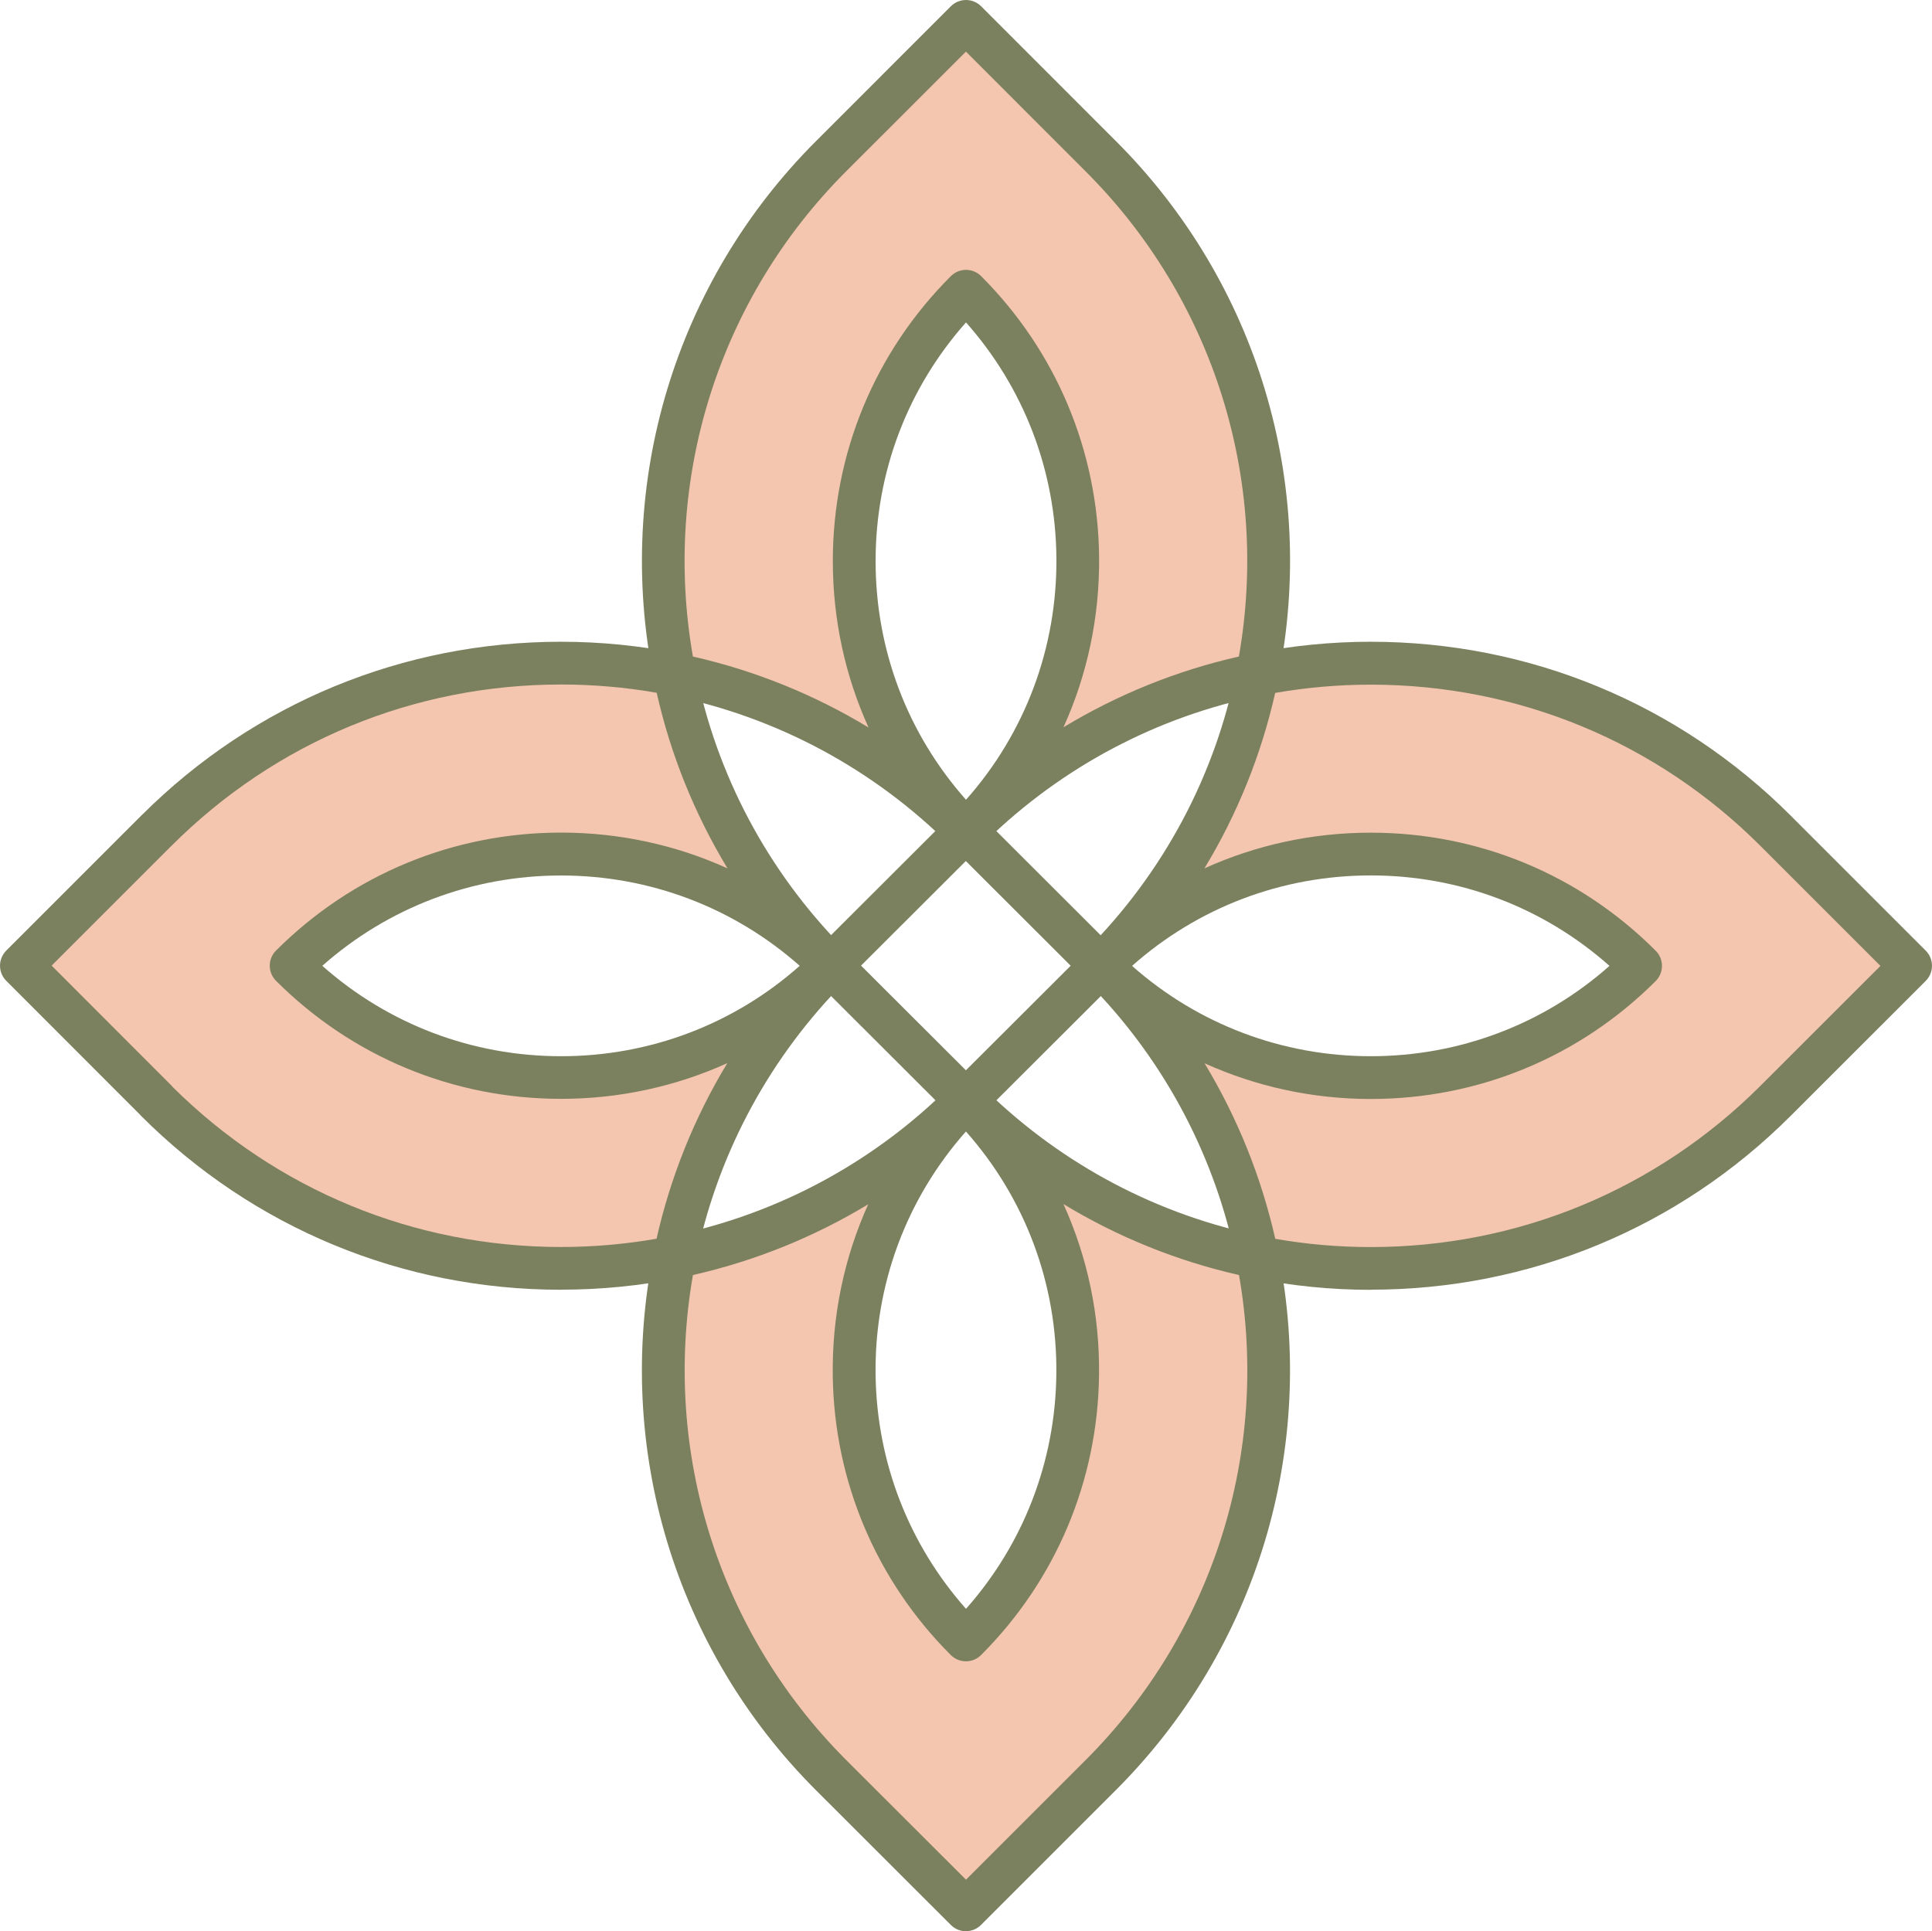
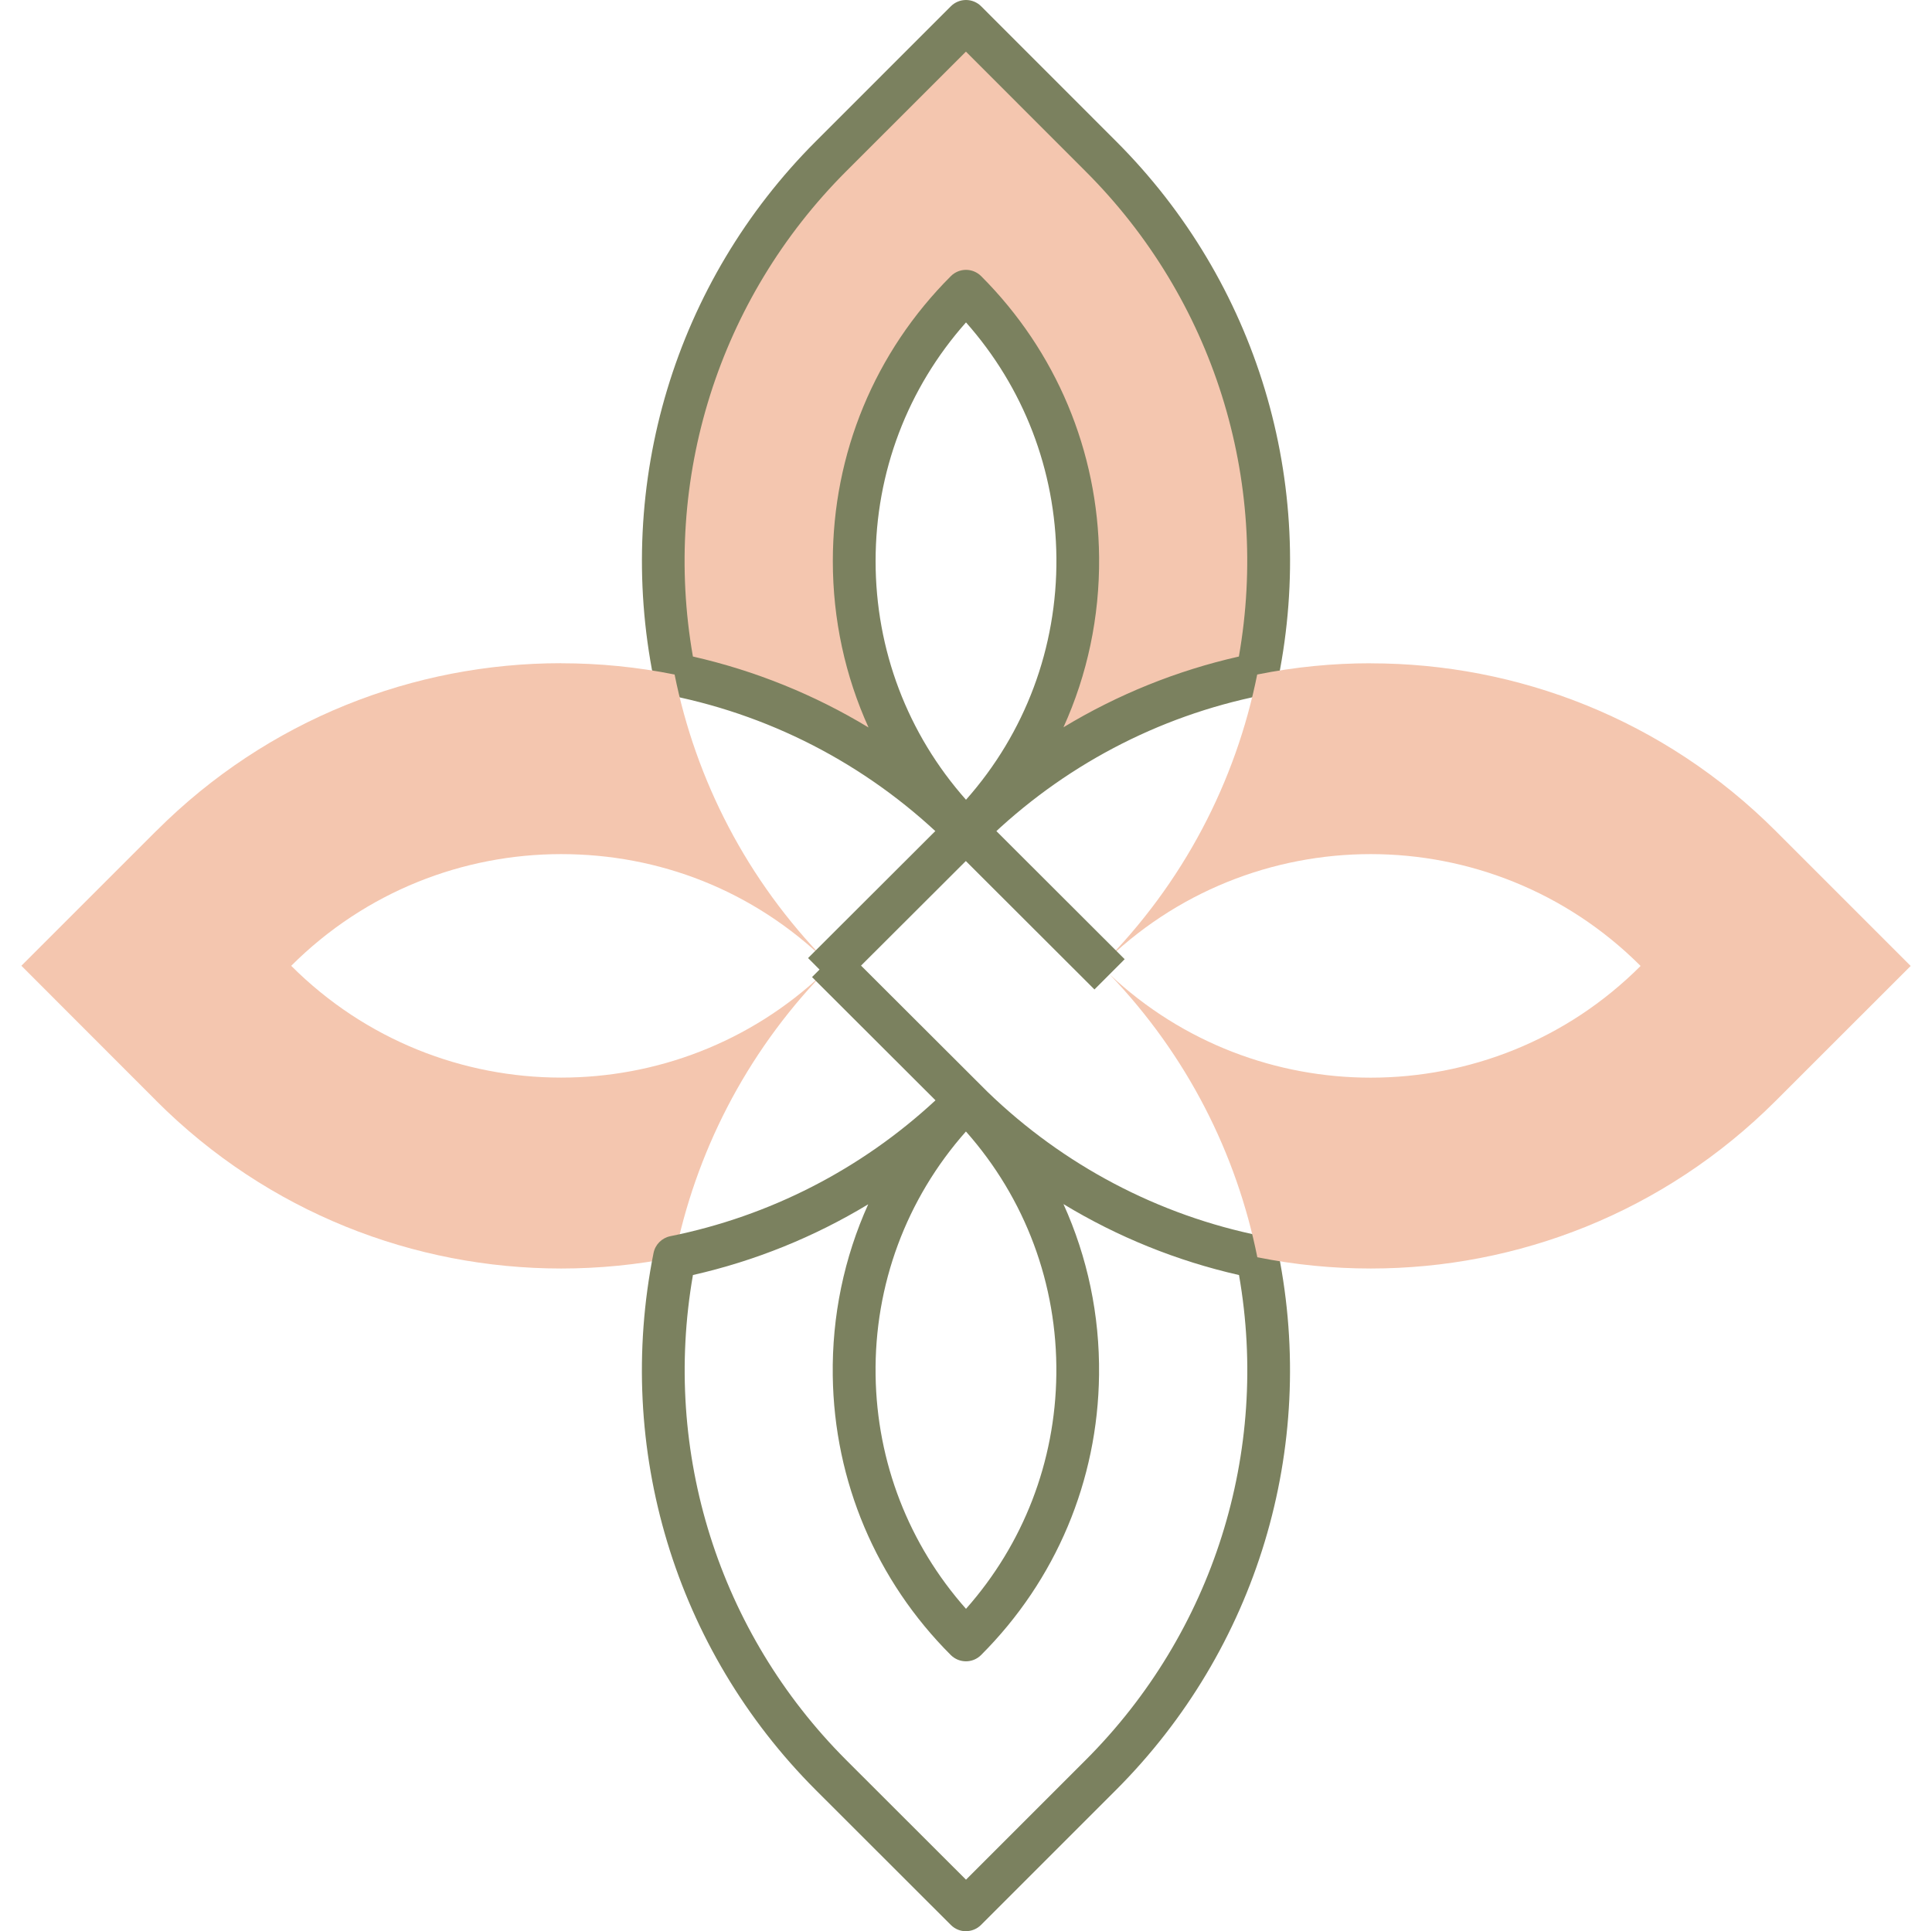
<svg xmlns="http://www.w3.org/2000/svg" id="uuid-a5059091-23c6-40ca-8af3-42f4d0fb492d" viewBox="0 0 290 289.92">
  <defs>
    <style>.uuid-ddb19f99-538e-40f1-9e03-ea2e8f6047cb{fill:#81c9c3;}.uuid-ddb19f99-538e-40f1-9e03-ea2e8f6047cb,.uuid-0523b6f4-0d70-4e25-af77-3c0d693e0d0b,.uuid-2ad1c1dd-9b1f-4d2d-a417-1fbf2b461894{stroke-width:0px;}.uuid-0523b6f4-0d70-4e25-af77-3c0d693e0d0b{fill:#7b815f;}.uuid-2ad1c1dd-9b1f-4d2d-a417-1fbf2b461894{fill:#f4c6af;}</style>
  </defs>
  <path class="uuid-2ad1c1dd-9b1f-4d2d-a417-1fbf2b461894" d="M145,3.21l-20.27,20.26c-21.12,21.13-28.94,50.53-23.47,77.78,16.01,3.23,31.3,11.06,43.73,23.48h.01c-22.38-22.36-22.38-58.64,0-81.01,22.1,22.1,22.36,57.77.81,80.19,12.27-11.96,27.24-19.51,42.91-22.66,5.49-27.25-2.33-56.65-23.48-77.78l-20.25-20.26" />
  <path class="uuid-0523b6f4-0d70-4e25-af77-3c0d693e0d0b" d="M145,127.95c-.51,0-1.03-.12-1.5-.38-.28-.15-.55-.35-.78-.57-11.57-11.56-26.13-19.38-42.09-22.6-1.27-.26-2.26-1.25-2.51-2.51-5.9-29.36,3.2-59.53,24.34-80.68L142.73.94c.6-.6,1.42-.94,2.27-.94h0c.85,0,1.67.34,2.27.94l20.25,20.26c21.17,21.15,30.27,51.32,24.35,80.68-.26,1.27-1.25,2.26-2.51,2.51-15.59,3.13-29.88,10.68-41.31,21.81-.12.12-.25.23-.39.32-.03.04-.05.08-.08.12-.62.84-1.59,1.3-2.58,1.3ZM145,48.4c-8.78,9.89-13.57,22.49-13.57,35.83s4.8,25.94,13.57,35.83c8.89-10.02,13.69-22.84,13.57-36.33-.12-13.15-4.92-25.57-13.57-35.33ZM104.02,98.56c9.35,2.13,18.23,5.73,26.35,10.65-3.51-7.74-5.36-16.22-5.36-24.98,0-16.16,6.29-31.36,17.72-42.78.6-.6,1.42-.94,2.27-.94h0c.85,0,1.67.34,2.27.94,11.27,11.28,17.56,26.27,17.71,42.22.08,8.93-1.76,17.6-5.35,25.51,8.12-4.91,16.99-8.51,26.33-10.62,4.67-26.6-3.84-53.68-22.99-72.82l-17.98-17.99-18,17.99c-19.13,19.14-27.64,46.23-22.98,72.83Z" />
  <path class="uuid-2ad1c1dd-9b1f-4d2d-a417-1fbf2b461894" d="M84.22,99.56c-22,0-43.98,8.39-60.75,25.17h-.01l-20.25,20.25,20.25,20.27h-.01c16.78,16.79,38.78,25.18,60.78,25.18,5.69,0,11.41-.56,17.03-1.69,3.12-15.54,10.56-30.39,22.31-42.62-11.02,10.44-25.18,15.65-39.34,15.65-14.67,0-29.32-5.59-40.52-16.78,11.19-11.18,25.85-16.77,40.52-16.77s28.82,5.4,39.93,16.21c-12.09-12.32-19.73-27.39-22.9-43.17-5.63-1.13-11.33-1.69-17.04-1.69" />
-   <path class="uuid-0523b6f4-0d70-4e25-af77-3c0d693e0d0b" d="M84.22,193.62c-23.82,0-46.21-9.27-63.05-26.11-.07-.07-.14-.14-.2-.22L.94,147.24c-1.25-1.25-1.25-3.28,0-4.54l20.25-20.25c.06-.06.12-.12.18-.17,16.81-16.73,39.12-25.94,62.85-25.94,5.91,0,11.86.59,17.67,1.76,1.27.25,2.26,1.25,2.52,2.51,3.15,15.71,10.78,30.08,22.04,41.55,1.11,1.13,1.21,2.87.32,4.12-.04.74-.34,1.47-.89,2.05-10.95,11.39-18.38,25.58-21.48,41.02-.25,1.27-1.25,2.26-2.51,2.51-5.78,1.16-11.72,1.75-17.66,1.75ZM25.92,163.18c15.6,15.49,36.29,24.02,58.3,24.02,4.81,0,9.63-.42,14.33-1.24,2.11-9.34,5.7-18.23,10.62-26.36-7.75,3.51-16.22,5.36-24.95,5.36-16.16,0-31.35-6.29-42.79-17.72-.6-.6-.94-1.42-.94-2.27s.34-1.67.94-2.27c11.43-11.42,26.63-17.71,42.79-17.71,8.74,0,17.23,1.85,24.98,5.37-4.92-8.13-8.52-17.01-10.63-26.36-4.74-.83-9.55-1.24-14.35-1.24-22.1,0-42.87,8.6-58.48,24.22-.06.06-.12.11-.18.17l-17.81,17.81,17.98,18c.07.07.13.14.19.21ZM48.38,144.99c9.9,8.77,22.5,13.57,35.84,13.57s25.95-4.81,35.82-13.57c-9.9-8.76-22.52-13.56-35.82-13.56s-25.94,4.79-35.84,13.56Z" />
-   <path class="uuid-2ad1c1dd-9b1f-4d2d-a417-1fbf2b461894" d="M124.15,144.42l21.83,21.79c21.38,22.45,21.03,57.96-.99,79.99-21.97-21.95-22.38-57.3-1.23-79.76-12.19,11.74-27,19.17-42.52,22.29-5.45,27.24,2.37,56.61,23.48,77.73l20.27,20.25,20.25-20.25c21.12-21.13,28.96-50.51,23.49-77.75-15.59-3.15-30.49-10.65-42.75-22.51" />
  <path class="uuid-0523b6f4-0d70-4e25-af77-3c0d693e0d0b" d="M145,289.92c-.82,0-1.64-.31-2.27-.94l-20.27-20.25c-21.13-21.14-30.23-51.28-24.36-80.63.25-1.27,1.25-2.26,2.51-2.52,14.91-3,28.64-10.04,39.81-20.4l-18.53-18.5,4.53-4.54,21.81,21.77c11.42,11.04,25.64,18.53,41.14,21.65,1.27.26,2.26,1.25,2.51,2.51,5.89,29.35-3.22,59.49-24.37,80.65l-20.25,20.25c-.63.63-1.45.94-2.27.94ZM104.01,191.42c-4.63,26.59,3.88,53.65,22.99,72.78l18,17.98,17.98-17.98c19.13-19.14,27.65-46.21,23-72.79-9.34-2.12-18.22-5.72-26.35-10.65,3.6,7.95,5.45,16.66,5.34,25.63-.18,15.89-6.47,30.83-17.71,42.07-1.25,1.25-3.28,1.25-4.54,0-11.2-11.19-17.5-26.08-17.72-41.91-.13-9.01,1.71-17.76,5.32-25.76-8.12,4.91-16.99,8.51-26.32,10.62ZM144.99,169.86c-8.95,10.1-13.76,23.03-13.56,36.6.19,13.04,4.98,25.37,13.57,35.06,8.62-9.73,13.41-22.1,13.56-35.2.16-13.53-4.65-26.4-13.57-36.46Z" />
  <path class="uuid-2ad1c1dd-9b1f-4d2d-a417-1fbf2b461894" d="M205.74,99.57c-5.71,0-11.4.56-17.03,1.69-3.21,16.01-11.03,31.29-23.43,43.71h0c11.17-11.17,25.83-16.75,40.47-16.75s29.32,5.6,40.51,16.79c-11.18,11.19-25.84,16.77-40.51,16.77-14.1,0-28.21-5.17-39.21-15.52,11.69,12.2,19.08,26.98,22.19,42.48,5.62,1.13,11.32,1.69,17.03,1.69,21.99,0,43.99-8.39,60.78-25.17l20.26-20.25-20.26-20.26c-16.78-16.78-38.78-25.17-60.79-25.17" />
-   <path class="uuid-0523b6f4-0d70-4e25-af77-3c0d693e0d0b" d="M205.76,193.63c-5.92,0-11.86-.59-17.66-1.76-1.27-.25-2.26-1.25-2.51-2.52-3.09-15.39-10.47-29.53-21.36-40.89-.21-.22-.38-.46-.52-.71-.25-.14-.48-.31-.69-.52-1.25-1.25-1.25-3.28,0-4.54,0,0,0,0,0,0h0c11.55-11.59,19.35-26.13,22.54-42.07.25-1.27,1.25-2.26,2.52-2.52,5.81-1.17,11.75-1.76,17.66-1.76,23.82,0,46.21,9.27,63.06,26.11l20.26,20.26c.6.6.94,1.42.94,2.27s-.34,1.67-.94,2.27l-20.26,20.25c-16.84,16.84-39.23,26.11-63.04,26.11ZM191.42,185.97c4.73.83,9.54,1.24,14.34,1.24,22.1,0,42.88-8.61,58.51-24.23l17.99-17.98-17.99-17.99c-15.63-15.63-36.41-24.23-58.52-24.23-4.79,0-9.6.42-14.34,1.24-2.11,9.35-5.7,18.22-10.62,26.34,7.74-3.51,16.21-5.36,24.97-5.36,16.16,0,31.35,6.29,42.77,17.73,1.25,1.25,1.25,3.28,0,4.54-11.42,11.42-26.61,17.71-42.77,17.71-8.72,0-17.19-1.85-24.95-5.36,4.91,8.13,8.5,17.01,10.61,26.35ZM169.93,145c9.89,8.76,22.54,13.56,35.83,13.56s25.94-4.79,35.83-13.56c-9.89-8.78-22.49-13.58-35.83-13.58s-25.94,4.8-35.83,13.58Z" />
  <line class="uuid-ddb19f99-538e-40f1-9e03-ea2e8f6047cb" x1="143.77" y1="166.44" x2="165.29" y2="144.97" />
-   <rect class="uuid-0523b6f4-0d70-4e25-af77-3c0d693e0d0b" x="139.33" y="152.49" width="30.4" height="6.42" transform="translate(-64.84 154.63) rotate(-44.94)" />
  <line class="uuid-ddb19f99-538e-40f1-9e03-ea2e8f6047cb" x1="166.54" y1="146.25" x2="145" y2="124.74" />
  <rect class="uuid-0523b6f4-0d70-4e25-af77-3c0d693e0d0b" x="152.56" y="120.27" width="6.42" height="30.45" transform="translate(-50.17 149.99) rotate(-45.04)" />
  <line class="uuid-ddb19f99-538e-40f1-9e03-ea2e8f6047cb" x1="123.56" y1="146.11" x2="145.81" y2="123.91" />
  <rect class="uuid-0523b6f4-0d70-4e25-af77-3c0d693e0d0b" x="118.97" y="131.8" width="31.43" height="6.42" transform="translate(-56.02 134.6) rotate(-44.95)" />
</svg>